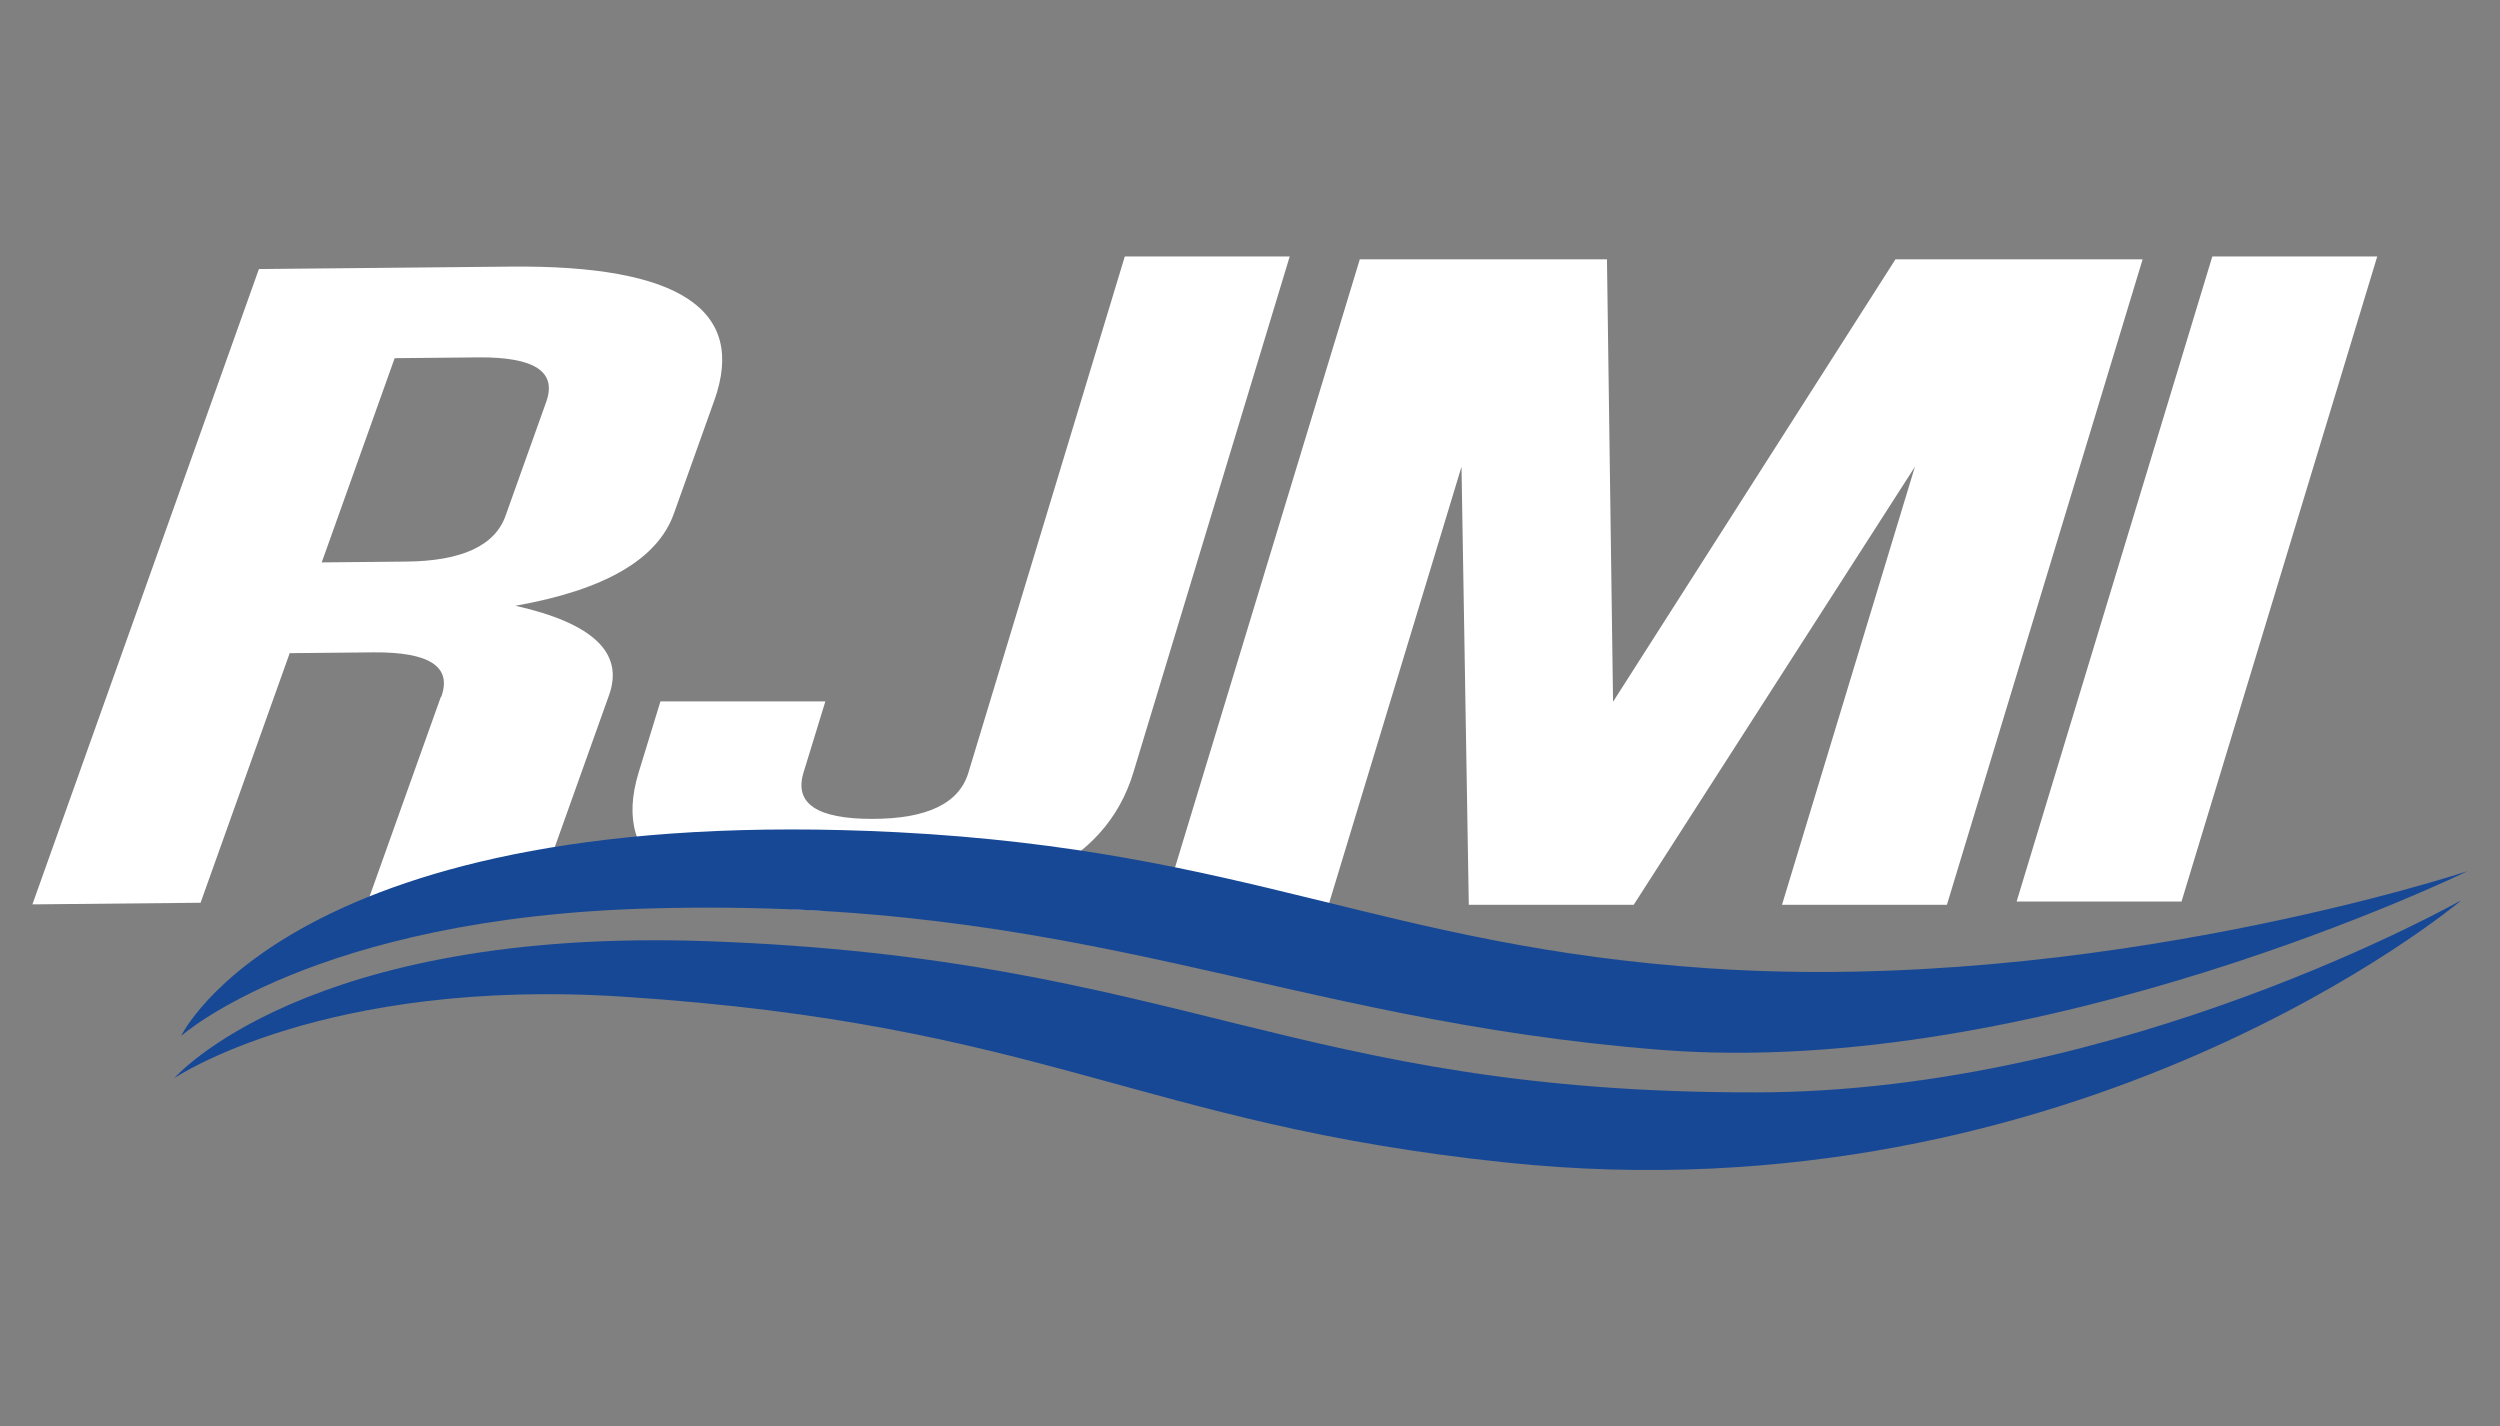
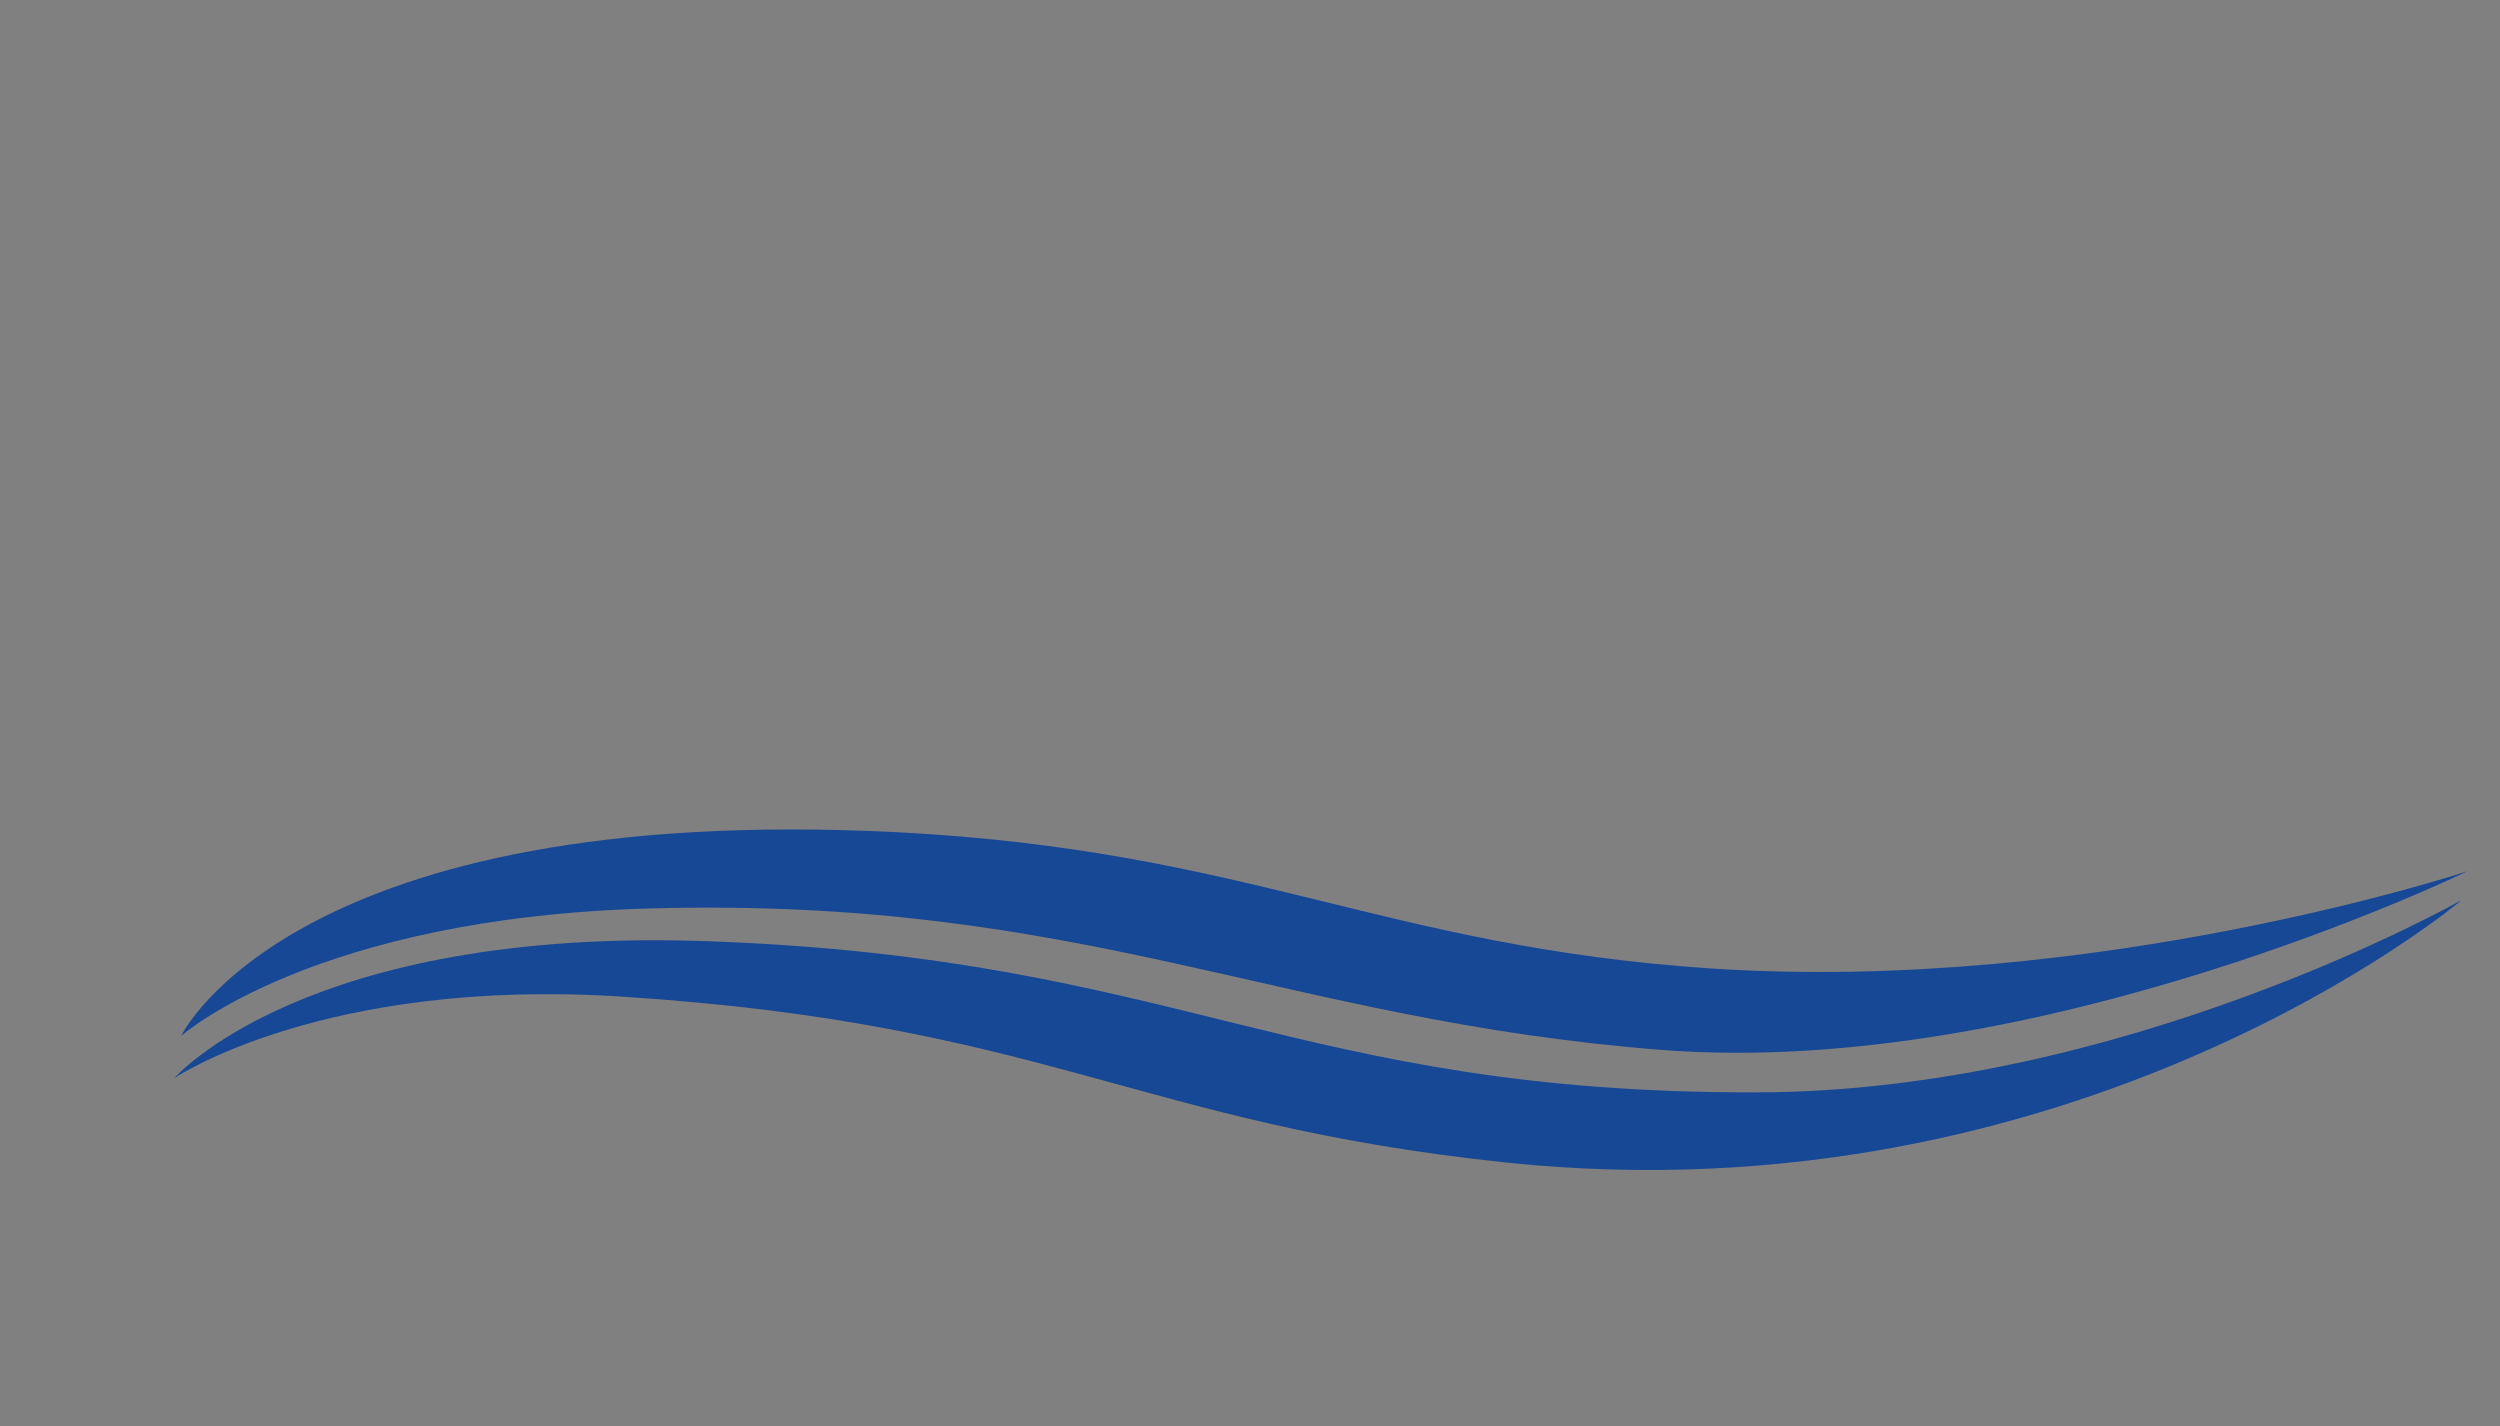
<svg xmlns="http://www.w3.org/2000/svg" id="Layer_1" viewBox="0 0 617 352">
  <rect x="0" y="0" width="617" height="352" fill="#808080" stroke="none" />
  <defs>
    <style> .st0 { fill: #174896; fill-rule: evenodd; } .st1 { fill: #fff; } </style>
  </defs>
-   <path class="st1" d="M97.4,88.4l-18,50.4,20.7-.2c13.8-.1,22.1-3.9,24.7-11.4l10-28c2.7-7.5-2.9-11.1-16.7-11l-20.7.2h0ZM108.9,172c2.7-7.5-2.9-11.1-16.7-11l-20.7.2-22,61.6-41.5.4L63.9,66.4l62.2-.6c41.5-.4,58.2,10.6,50.2,33l-10,28c-4,11.2-17,18.8-39.1,22.7,19.1,4.3,26.9,11.6,23.1,22.1l-18,50.4-41.5.4,18-50.4h0Z" />
-   <polygon class="st1" points="396.6 64 398.1 173.2 467.8 64 528.8 64 480.5 223.3 439.8 223.3 472.6 115.2 403.2 223.3 362.5 223.3 360.7 115.2 327.9 223.3 287.2 223.3 335.6 64 396.6 64 396.6 64" />
-   <path class="st1" d="M318.3,63.3l-38.6,127.4c-6.9,22.8-30.7,34.1-71.4,34.1s-57.6-11.4-50.7-34.1l5.4-17.6h40.7l-5.4,17.6c-2.3,7.6,3.3,11.4,16.9,11.4s21.5-3.8,23.8-11.4l38.6-127.4h40.7Z" />
-   <polygon class="st1" points="586.7 63.3 538.4 222.5 497.7 222.5 546 63.3 586.7 63.3 586.7 63.3" />
  <path class="st0" d="M44.8,255.5s27.8-57.7,176.8-50.1c86.6,4.5,119.9,28.2,200.4,33.6,95.4,6.4,187-24,187-24,0,0-105.6,51.5-199.2,44.1-94-7.4-142.1-37.8-249.2-34.9-83,2.2-115.8,31.4-115.8,31.4h0Z" />
  <path class="st0" d="M607.2,222.4s-94.3,79.4-235.6,64.5c-90.7-9.5-113.5-34.1-217.6-40.9-74.2-4.9-111,20.1-111,20.1,0,0,32.4-37.4,131.9-33.8,116.5,4.2,144.2,37.5,258.6,37.3,90.5-.1,173.7-47.3,173.7-47.3h0Z" />
</svg>